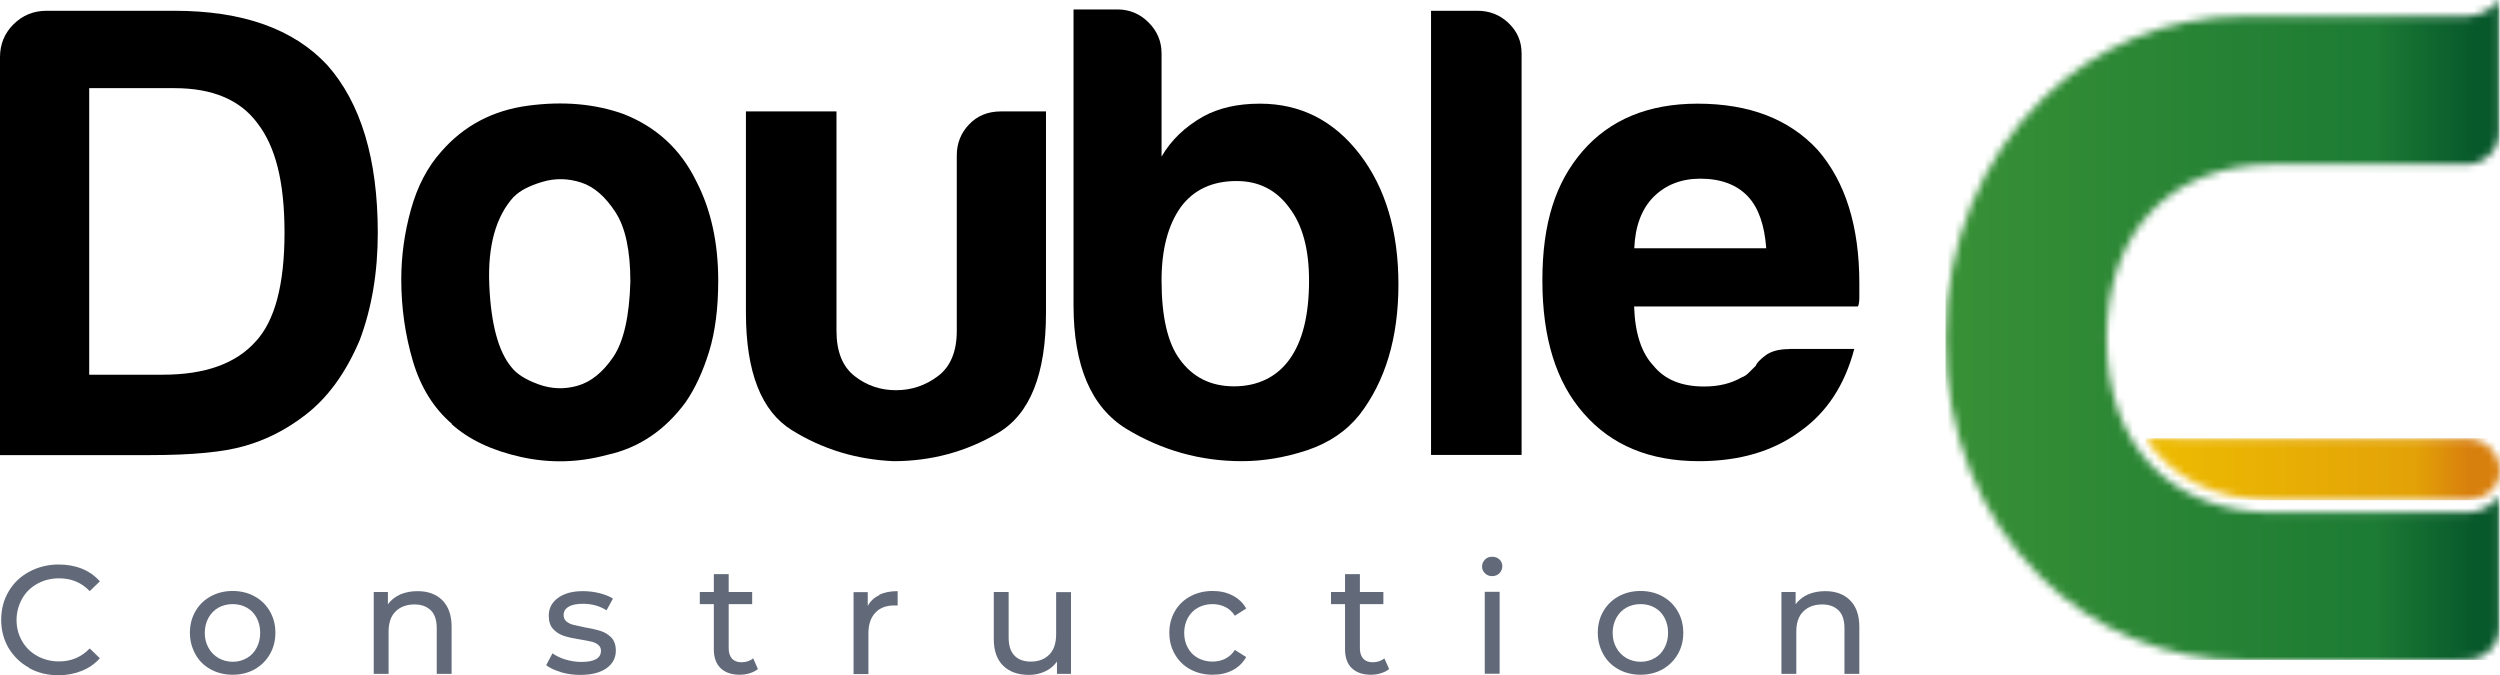
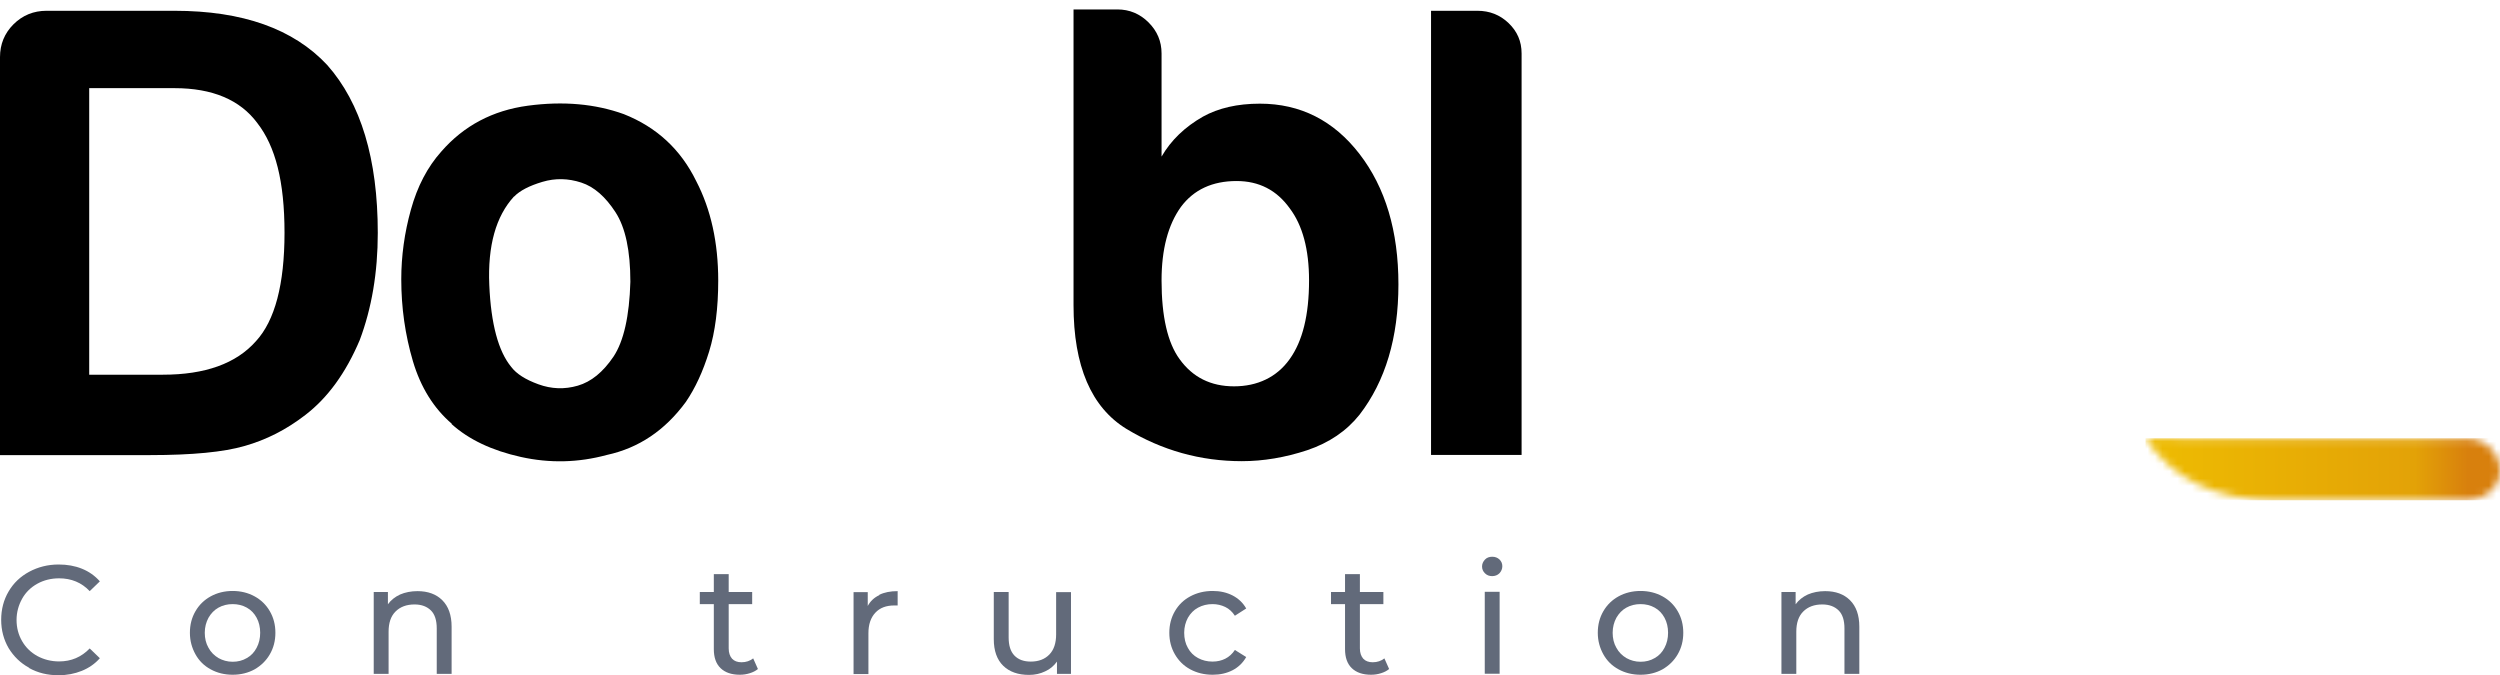
<svg xmlns="http://www.w3.org/2000/svg" width="337" height="91" viewBox="0 0 337 91" fill="none">
  <g clip-path="url(#clip0_183_5133)">
    <mask id="mask0_183_5133" style="mask-type:luminance" maskUnits="userSpaceOnUse" x="289" y="59" width="48" height="9">
      <path d="M289.219 59.076C292.703 64.416 298.648 67.415 306.505 67.415H332.605C332.605 67.415 336.112 67.37 336.909 64.257C336.932 64.052 336.978 63.87 336.978 63.666V63.439V63.302C336.887 60.985 334.951 59.122 332.582 59.122H331.125L289.219 59.099V59.076Z" fill="white" />
    </mask>
    <g mask="url(#mask0_183_5133)">
-       <path d="M337 59.076H289.219V67.438H337V59.076Z" fill="url(#paint0_linear_183_5133)" />
+       <path d="M337 59.076H289.219V67.438H337Z" fill="url(#paint0_linear_183_5133)" />
    </g>
    <mask id="mask1_183_5133" style="mask-type:luminance" maskUnits="userSpaceOnUse" x="262" y="0" width="75" height="89">
      <path d="M332.741 2.181L302.473 2.204C291.929 2.204 282.454 6.385 275.371 13.292V13.338H275.326C267.241 21.222 262.253 32.674 262.253 45.602C262.253 58.531 266.899 69.619 275.007 77.708C282.295 84.979 292.02 88.978 302.405 88.978H331.238L332.513 88.932C334.95 88.932 336.932 86.956 336.932 84.547V66.915C335.93 68.21 334.358 69.074 332.582 69.096H306.482C292.612 69.074 283.98 60.076 283.98 45.625C283.98 31.174 292.589 22.176 306.482 22.154H332.718C335.041 22.04 336.886 20.131 336.909 17.791V0C335.93 1.272 334.427 2.09 332.718 2.181" fill="white" />
    </mask>
    <g mask="url(#mask1_183_5133)">
-       <path d="M336.932 0H262.253V88.955H336.932V0Z" fill="url(#paint1_linear_183_5133)" />
-     </g>
+       </g>
    <path d="M0 61.303V7.703C0 5.953 0.615 4.476 1.822 3.272C3.029 2.068 4.532 1.454 6.263 1.454H23.526C32.705 1.454 39.56 3.885 44.115 8.771C48.647 13.883 50.925 21.426 50.925 31.401C50.925 36.741 50.105 41.558 48.488 45.852C46.62 50.26 44.183 53.623 41.154 55.941C38.603 57.917 35.87 59.303 32.955 60.121C30.154 60.939 25.918 61.348 20.224 61.348H0V61.303ZM12.025 50.51H21.955C27.649 50.51 31.839 49.011 34.504 45.989C37.055 43.217 38.353 38.331 38.353 31.378C38.353 24.426 37.123 19.722 34.686 16.587C32.363 13.451 28.628 11.883 23.526 11.883H12.025V50.51Z" fill="black" />
    <path d="M60.901 57.122C58.464 55.032 56.71 52.214 55.662 48.692C54.615 45.148 54.091 41.467 54.091 37.65C54.091 34.514 54.523 31.378 55.389 28.266C56.254 25.13 57.621 22.517 59.489 20.427C62.517 16.95 66.412 14.883 71.172 14.246C75.932 13.61 80.236 13.996 84.085 15.383C88.504 17.132 91.76 20.131 93.856 24.426C95.837 28.243 96.817 32.719 96.817 37.831C96.817 41.535 96.407 44.739 95.587 47.397C94.767 50.056 93.719 52.328 92.444 54.191C89.642 58.008 86.112 60.394 81.808 61.326C77.959 62.371 74.11 62.462 70.215 61.598C66.321 60.735 63.201 59.258 60.878 57.167L60.901 57.122ZM69.282 26.493C66.845 29.152 65.729 33.128 65.957 38.422C66.184 43.694 67.186 47.374 68.917 49.465C69.623 50.397 70.83 51.169 72.584 51.805C74.338 52.441 76.091 52.51 77.891 51.987C79.69 51.464 81.284 50.169 82.696 48.079C84.085 45.989 84.837 42.626 84.974 37.99C84.974 33.81 84.313 30.674 82.969 28.607C81.626 26.539 80.1 25.175 78.346 24.608C76.592 24.039 74.862 23.994 73.108 24.517C71.354 25.039 70.079 25.698 69.282 26.516V26.493Z" fill="black" />
-     <path d="M140.999 15.019V42.171C140.999 50.419 138.858 55.804 134.554 58.349C130.249 60.894 125.535 62.166 120.433 62.166C115.423 61.939 110.868 60.553 106.746 57.986C102.623 55.441 100.551 50.147 100.551 42.149V15.019H112.758V44.602C112.758 47.397 113.578 49.419 115.195 50.692C116.812 51.964 118.68 52.6 120.775 52.6C122.87 52.6 124.76 51.964 126.446 50.692C128.131 49.419 128.974 47.374 128.974 44.602V20.949C128.974 19.336 129.52 17.927 130.636 16.768C131.73 15.61 133.164 15.019 134.918 15.019H141.022H140.999Z" fill="black" />
    <path d="M156.578 7.18V21.108C157.853 18.904 159.721 17.109 162.157 15.723C164.253 14.565 166.804 13.974 169.833 13.974C175.299 13.974 179.785 16.246 183.27 20.767C186.754 25.289 188.508 31.151 188.508 38.331C188.508 45.511 186.754 51.373 183.27 55.895C181.516 58.099 179.17 59.69 176.21 60.689C173.249 61.666 170.311 62.166 167.396 62.166C161.816 62.166 156.646 60.712 151.863 57.827C147.103 54.918 144.712 49.351 144.712 41.126V1.272H150.633C152.25 1.272 153.662 1.863 154.824 3.022C155.985 4.181 156.578 5.567 156.578 7.203V7.18ZM176.46 37.809C176.46 33.628 175.595 30.379 173.841 28.061C172.087 25.63 169.719 24.403 166.69 24.403C163.433 24.403 160.928 25.562 159.197 27.879C157.443 30.311 156.578 33.628 156.578 37.809C156.578 42.671 157.398 46.216 159.015 48.42C160.768 50.851 163.205 52.078 166.348 52.078C169.491 52.078 172.11 50.851 173.841 48.42C175.595 45.989 176.46 42.444 176.46 37.809Z" fill="black" />
    <path d="M192.881 1.454H199.167C200.784 1.454 202.196 1.999 203.357 3.113C204.519 4.226 205.111 5.567 205.111 7.203V61.326H192.904V1.454H192.881Z" fill="black" />
-     <path d="M241.232 47.034H249.955C248.679 51.896 246.242 55.622 242.621 58.167C239.023 60.826 234.49 62.166 229.024 62.166C222.397 62.166 217.227 60.03 213.492 55.736C209.78 51.555 207.912 45.58 207.912 37.809C207.912 30.038 209.711 24.585 213.31 20.404C217.022 16.11 222.215 13.974 228.842 13.974C235.811 13.974 241.232 16.064 245.058 20.245C248.77 24.539 250.638 30.515 250.638 38.172V40.081C250.638 40.672 250.569 41.058 250.456 41.308H220.279C220.393 44.898 221.258 47.579 222.898 49.306C224.401 51.169 226.679 52.101 229.708 52.101C231.689 52.101 233.374 51.692 234.764 50.874C235.105 50.76 235.424 50.556 235.72 50.26C236.016 49.965 236.335 49.647 236.677 49.306C236.791 48.965 237.223 48.488 237.975 47.92C238.727 47.352 239.797 47.056 241.209 47.056L241.232 47.034ZM220.302 33.469H238.089C237.861 30.333 237.041 28.016 235.652 26.516C234.149 24.903 231.985 24.085 229.207 24.085C226.656 24.085 224.561 24.903 222.921 26.516C221.304 28.152 220.416 30.47 220.302 33.469Z" fill="black" />
    <path d="M3.94 90.023C2.756 89.387 1.845 88.478 1.161 87.365C0.501 86.228 0.159 84.956 0.159 83.547C0.159 82.139 0.501 80.844 1.161 79.73C1.822 78.594 2.756 77.708 3.94 77.072C5.124 76.436 6.445 76.095 7.903 76.095C9.041 76.095 10.089 76.276 11.046 76.663C12.002 77.049 12.799 77.617 13.46 78.367L12.093 79.685C11 78.526 9.611 77.958 7.971 77.958C6.878 77.958 5.898 78.208 5.033 78.685C4.168 79.162 3.462 79.844 2.983 80.707C2.505 81.571 2.232 82.525 2.232 83.57C2.232 84.615 2.482 85.57 2.983 86.433C3.484 87.296 4.168 87.955 5.033 88.433C5.921 88.91 6.901 89.16 7.971 89.16C9.611 89.16 10.977 88.569 12.093 87.41L13.46 88.728C12.799 89.478 11.979 90.046 11.023 90.432C10.066 90.818 9.019 91.023 7.88 91.023C6.422 91.023 5.101 90.705 3.917 90.046L3.94 90.023Z" fill="#626A7A" />
    <path d="M28.4 90.228C27.512 89.75 26.828 89.069 26.35 88.205C25.872 87.342 25.599 86.388 25.599 85.297C25.599 84.206 25.849 83.252 26.35 82.388C26.851 81.525 27.535 80.866 28.4 80.389C29.265 79.912 30.267 79.662 31.361 79.662C32.454 79.662 33.456 79.912 34.321 80.389C35.187 80.866 35.87 81.525 36.371 82.388C36.872 83.252 37.123 84.206 37.123 85.297C37.123 86.388 36.872 87.342 36.371 88.205C35.87 89.069 35.187 89.728 34.321 90.228C33.456 90.705 32.454 90.955 31.361 90.955C30.267 90.955 29.265 90.705 28.4 90.228ZM33.274 88.705C33.843 88.387 34.276 87.933 34.595 87.319C34.914 86.728 35.073 86.047 35.073 85.297C35.073 84.547 34.914 83.865 34.595 83.275C34.276 82.684 33.843 82.23 33.274 81.911C32.704 81.593 32.067 81.434 31.361 81.434C30.655 81.434 30.017 81.593 29.448 81.911C28.878 82.23 28.445 82.684 28.104 83.275C27.785 83.865 27.603 84.547 27.603 85.297C27.603 86.047 27.762 86.728 28.104 87.319C28.423 87.91 28.878 88.364 29.448 88.705C30.017 89.023 30.655 89.205 31.361 89.205C32.067 89.205 32.704 89.046 33.274 88.705Z" fill="#626A7A" />
    <path d="M59.624 80.912C60.444 81.73 60.877 82.911 60.877 84.479V90.841H58.873V84.706C58.873 83.638 58.622 82.82 58.099 82.298C57.575 81.775 56.846 81.48 55.889 81.48C54.796 81.48 53.954 81.798 53.316 82.434C52.678 83.07 52.382 83.979 52.382 85.16V90.841H50.378V79.798H52.291V81.457C52.701 80.889 53.248 80.457 53.931 80.139C54.614 79.844 55.411 79.685 56.277 79.685C57.689 79.685 58.805 80.094 59.624 80.912Z" fill="#626A7A" />
-     <path d="M75.59 90.591C74.747 90.341 74.086 90.046 73.631 89.659L74.474 88.069C74.952 88.41 75.544 88.705 76.25 88.91C76.956 89.114 77.639 89.228 78.368 89.228C80.122 89.228 81.01 88.728 81.01 87.728C81.01 87.387 80.896 87.137 80.645 86.933C80.418 86.728 80.122 86.592 79.757 86.501C79.393 86.41 78.892 86.319 78.231 86.206C77.343 86.069 76.614 85.91 76.045 85.729C75.476 85.547 74.997 85.251 74.587 84.82C74.177 84.388 73.972 83.775 73.972 83.002C73.972 82.002 74.382 81.207 75.225 80.594C76.068 79.98 77.184 79.685 78.596 79.685C79.325 79.685 80.076 79.775 80.805 79.957C81.534 80.139 82.149 80.389 82.627 80.684L81.761 82.275C80.85 81.684 79.78 81.389 78.573 81.389C77.73 81.389 77.07 81.525 76.637 81.798C76.182 82.07 75.977 82.434 75.977 82.911C75.977 83.275 76.091 83.547 76.364 83.775C76.637 84.002 76.933 84.138 77.298 84.229C77.662 84.32 78.186 84.433 78.846 84.57C79.734 84.729 80.463 84.888 81.01 85.07C81.556 85.251 82.035 85.547 82.422 85.956C82.809 86.365 83.014 86.956 83.014 87.705C83.014 88.705 82.581 89.5 81.739 90.091C80.896 90.682 79.712 90.977 78.231 90.977C77.32 90.977 76.455 90.864 75.612 90.614L75.59 90.591Z" fill="#626A7A" />
    <path d="M102.168 90.182C101.872 90.432 101.507 90.614 101.074 90.75C100.642 90.886 100.209 90.955 99.731 90.955C98.615 90.955 97.749 90.659 97.134 90.068C96.519 89.478 96.223 88.614 96.223 87.501V81.434H94.333V79.798H96.223V77.39H98.228V79.798H101.393V81.434H98.228V87.41C98.228 88.001 98.387 88.455 98.683 88.796C98.979 89.114 99.412 89.273 99.958 89.273C100.573 89.273 101.097 89.091 101.53 88.751L102.168 90.182Z" fill="#626A7A" />
    <path d="M118.52 80.184C119.204 79.844 120.024 79.685 121.003 79.685V81.616C121.003 81.616 120.73 81.616 120.547 81.616C119.454 81.616 118.611 81.934 117.997 82.593C117.382 83.252 117.063 84.161 117.063 85.365V90.864H115.059V79.821H116.972V81.684C117.313 81.048 117.837 80.548 118.52 80.23V80.184Z" fill="#626A7A" />
    <path d="M144.37 79.798V90.841H142.48V89.182C142.07 89.75 141.546 90.205 140.885 90.5C140.225 90.818 139.496 90.977 138.722 90.977C137.241 90.977 136.08 90.568 135.237 89.75C134.395 88.932 133.962 87.728 133.962 86.16V79.798H135.966V85.933C135.966 87.001 136.217 87.819 136.74 88.364C137.264 88.91 137.993 89.182 138.95 89.182C139.997 89.182 140.84 88.864 141.455 88.228C142.07 87.592 142.366 86.683 142.366 85.524V79.821H144.37V79.798Z" fill="#626A7A" />
    <path d="M160.449 90.228C159.561 89.75 158.878 89.069 158.377 88.205C157.876 87.342 157.625 86.388 157.625 85.297C157.625 84.206 157.876 83.252 158.377 82.388C158.878 81.525 159.561 80.866 160.449 80.389C161.337 79.912 162.339 79.662 163.478 79.662C164.48 79.662 165.368 79.866 166.166 80.275C166.94 80.684 167.555 81.252 167.988 82.025L166.462 83.002C166.12 82.479 165.687 82.07 165.163 81.82C164.64 81.57 164.07 81.434 163.455 81.434C162.727 81.434 162.089 81.593 161.497 81.911C160.905 82.23 160.472 82.684 160.13 83.275C159.811 83.865 159.629 84.547 159.629 85.297C159.629 86.047 159.789 86.751 160.13 87.342C160.449 87.933 160.905 88.387 161.497 88.705C162.089 89.023 162.727 89.182 163.455 89.182C164.093 89.182 164.662 89.046 165.163 88.796C165.665 88.546 166.12 88.137 166.462 87.615L167.988 88.569C167.555 89.341 166.94 89.932 166.166 90.341C165.368 90.75 164.48 90.955 163.478 90.955C162.339 90.955 161.337 90.705 160.449 90.228Z" fill="#626A7A" />
    <path d="M187.254 90.182C186.958 90.432 186.594 90.614 186.161 90.75C185.729 90.886 185.296 90.955 184.818 90.955C183.702 90.955 182.836 90.659 182.221 90.068C181.606 89.478 181.31 88.614 181.31 87.501V81.434H179.42V79.798H181.31V77.39H183.314V79.798H186.48V81.434H183.314V87.41C183.314 88.001 183.474 88.455 183.77 88.796C184.066 89.114 184.499 89.273 185.045 89.273C185.66 89.273 186.184 89.091 186.617 88.751L187.254 90.182Z" fill="#626A7A" />
    <path d="M200.168 77.276C199.918 77.026 199.781 76.731 199.781 76.367C199.781 76.004 199.918 75.708 200.168 75.436C200.419 75.163 200.761 75.049 201.148 75.049C201.535 75.049 201.854 75.163 202.127 75.413C202.378 75.663 202.514 75.958 202.514 76.322C202.514 76.685 202.378 77.004 202.127 77.276C201.877 77.526 201.535 77.662 201.148 77.662C200.761 77.662 200.442 77.549 200.168 77.276ZM200.146 79.775H202.15V90.818H200.146V79.775Z" fill="#626A7A" />
    <path d="M218.183 90.228C217.295 89.75 216.612 89.069 216.133 88.205C215.655 87.342 215.382 86.388 215.382 85.297C215.382 84.206 215.632 83.252 216.133 82.388C216.634 81.525 217.318 80.866 218.183 80.389C219.049 79.912 220.051 79.662 221.144 79.662C222.237 79.662 223.239 79.912 224.105 80.389C224.97 80.866 225.653 81.525 226.154 82.388C226.655 83.252 226.906 84.206 226.906 85.297C226.906 86.388 226.655 87.342 226.154 88.205C225.653 89.069 224.97 89.728 224.105 90.228C223.239 90.705 222.237 90.955 221.144 90.955C220.051 90.955 219.049 90.705 218.183 90.228ZM223.057 88.705C223.626 88.387 224.059 87.933 224.378 87.319C224.697 86.728 224.856 86.047 224.856 85.297C224.856 84.547 224.697 83.865 224.378 83.275C224.059 82.684 223.626 82.23 223.057 81.911C222.488 81.593 221.85 81.434 221.144 81.434C220.438 81.434 219.8 81.593 219.231 81.911C218.661 82.23 218.229 82.684 217.887 83.275C217.568 83.865 217.386 84.547 217.386 85.297C217.386 86.047 217.545 86.728 217.887 87.319C218.206 87.91 218.661 88.364 219.231 88.705C219.8 89.023 220.438 89.205 221.144 89.205C221.85 89.205 222.488 89.046 223.057 88.705Z" fill="#626A7A" />
    <path d="M249.384 80.912C250.204 81.73 250.637 82.911 250.637 84.479V90.841H248.633V84.706C248.633 83.638 248.382 82.82 247.858 82.298C247.335 81.775 246.606 81.48 245.649 81.48C244.556 81.48 243.713 81.798 243.076 82.434C242.438 83.07 242.142 83.979 242.142 85.16V90.841H240.138V79.798H242.051V81.457C242.461 80.889 243.007 80.457 243.691 80.139C244.374 79.844 245.171 79.685 246.036 79.685C247.448 79.685 248.564 80.094 249.384 80.912Z" fill="#626A7A" />
  </g>
  <defs>
    <linearGradient id="paint0_linear_183_5133" x1="285.128" y1="63.271" x2="332.673" y2="63.271" gradientUnits="userSpaceOnUse">
      <stop stop-color="#EFBF01" />
      <stop offset="0.85" stop-color="#E3A207" />
      <stop offset="1" stop-color="#D8800D" />
    </linearGradient>
    <linearGradient id="paint1_linear_183_5133" x1="258.861" y1="43.187" x2="333.714" y2="43.187" gradientUnits="userSpaceOnUse">
      <stop stop-color="#3A9236" />
      <stop offset="0.82" stop-color="#1C7B34" />
      <stop offset="1" stop-color="#07582B" />
    </linearGradient>
    <clipPath id="clip0_183_5133">
      <rect width="337" height="91" fill="white" />
    </clipPath>
  </defs>
</svg>